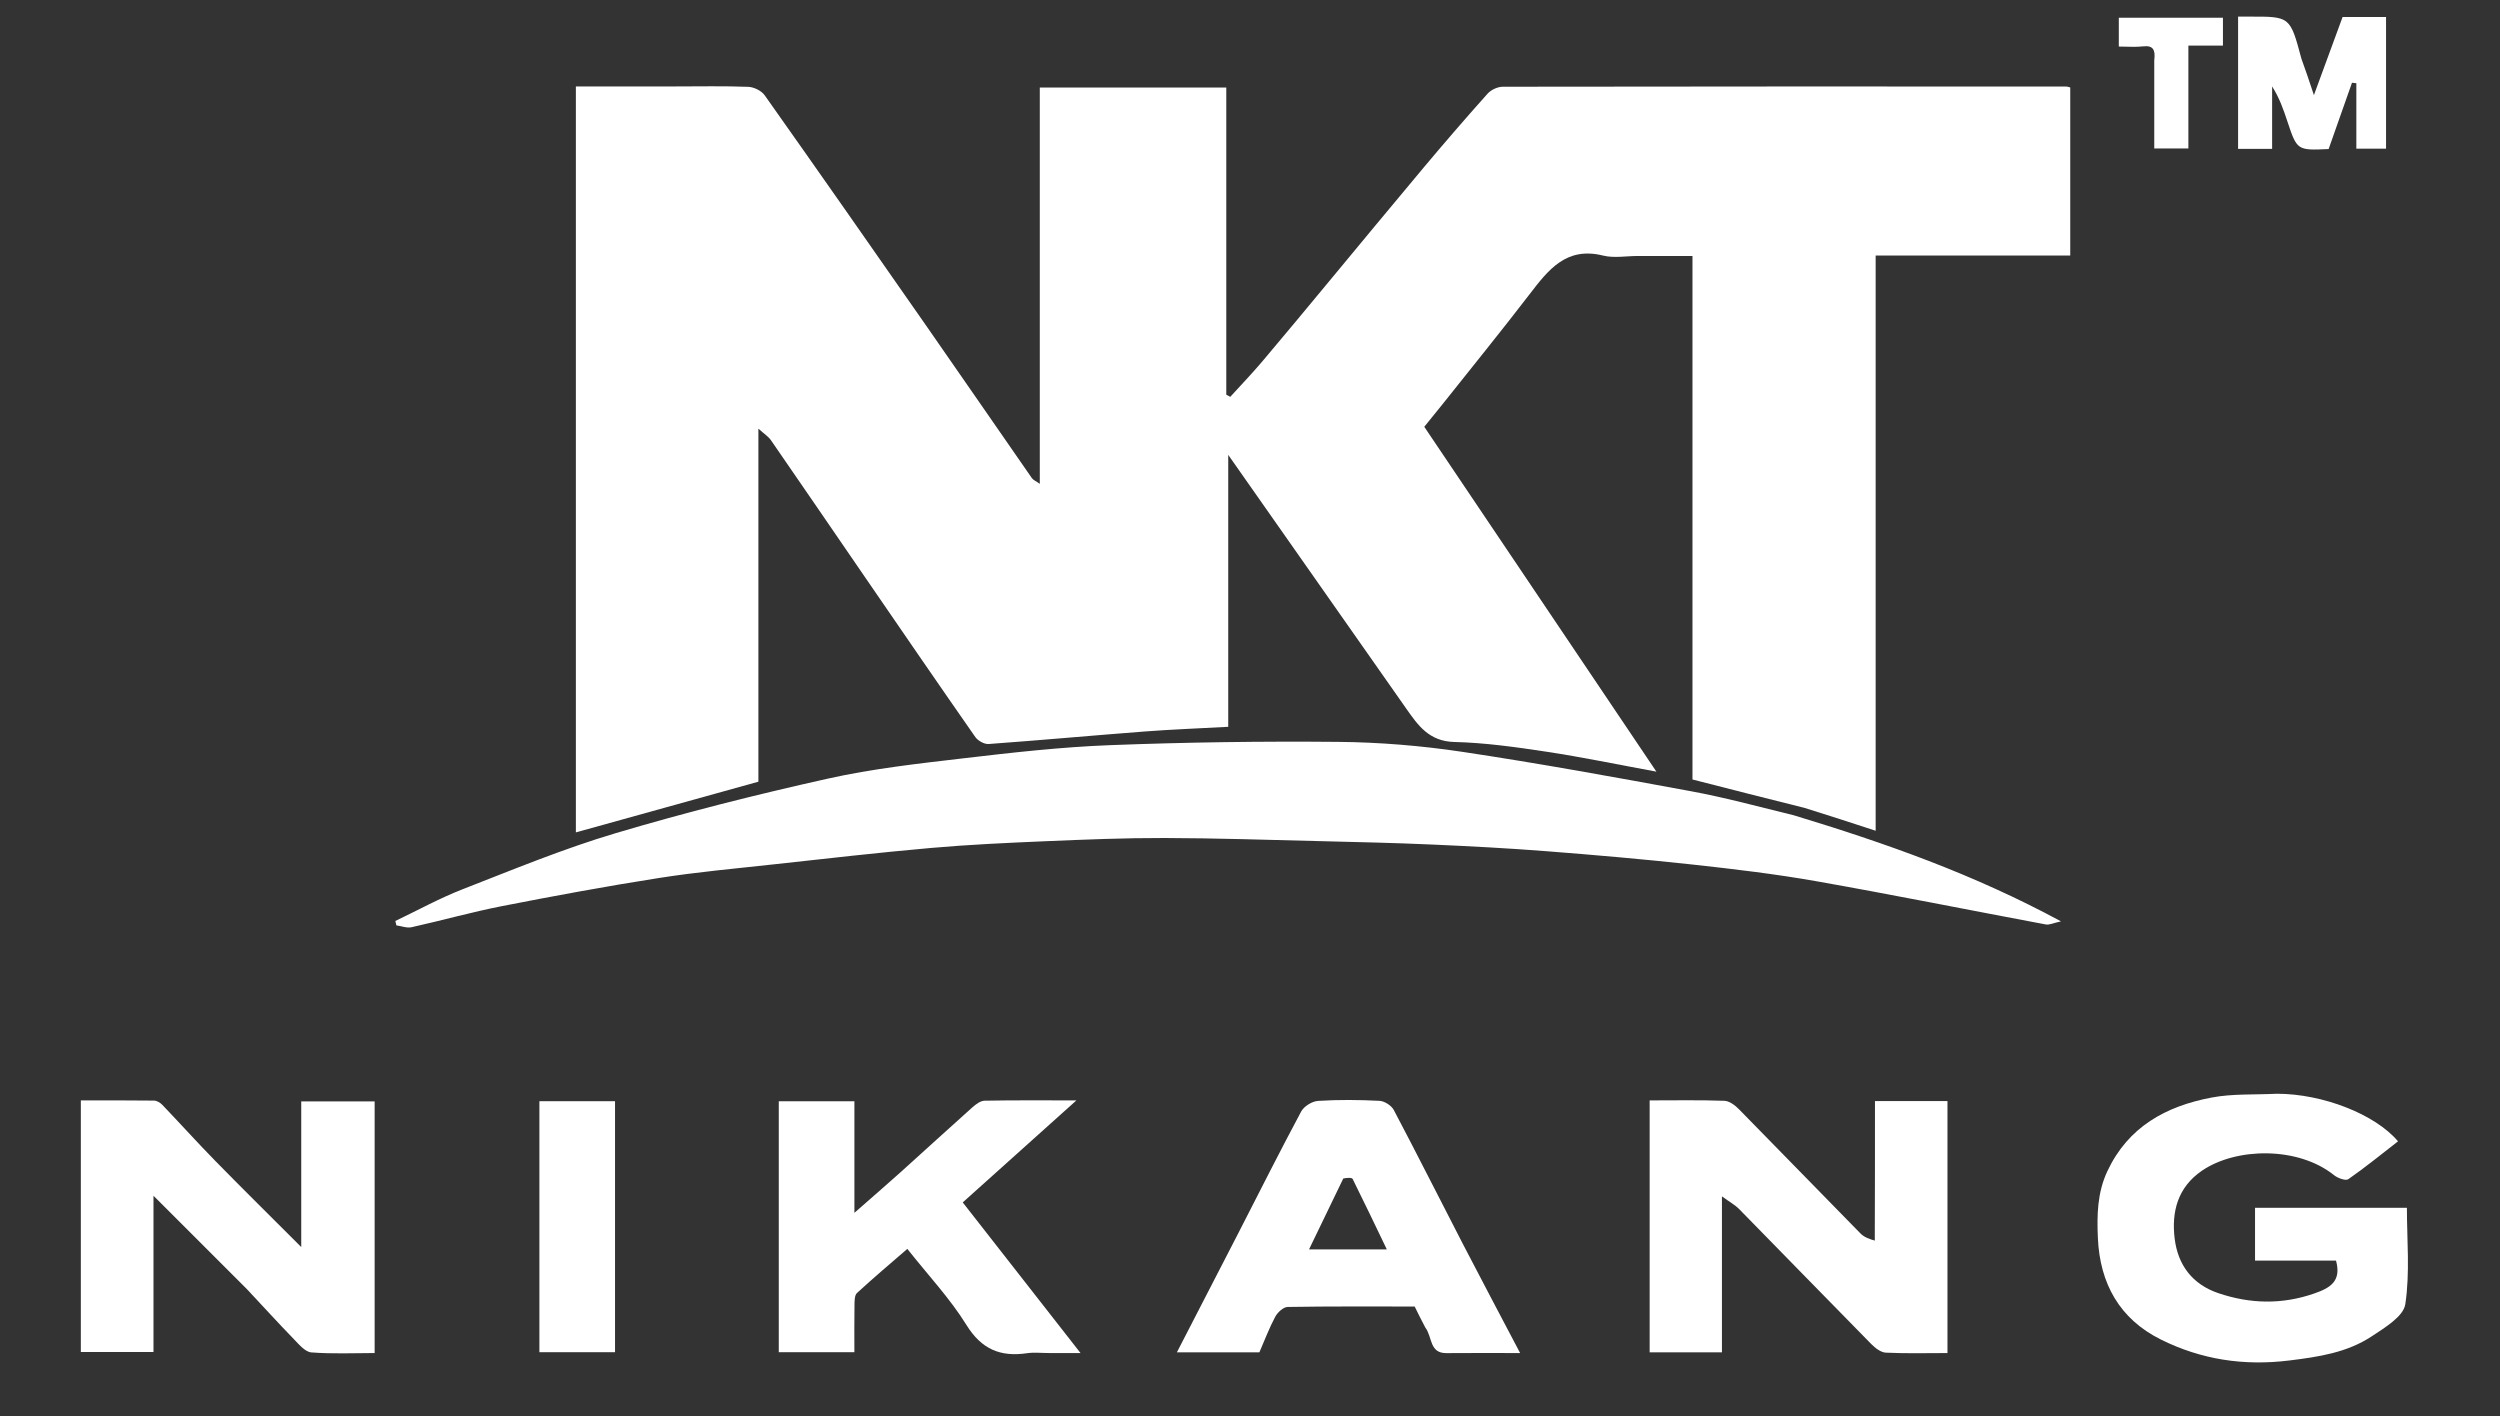
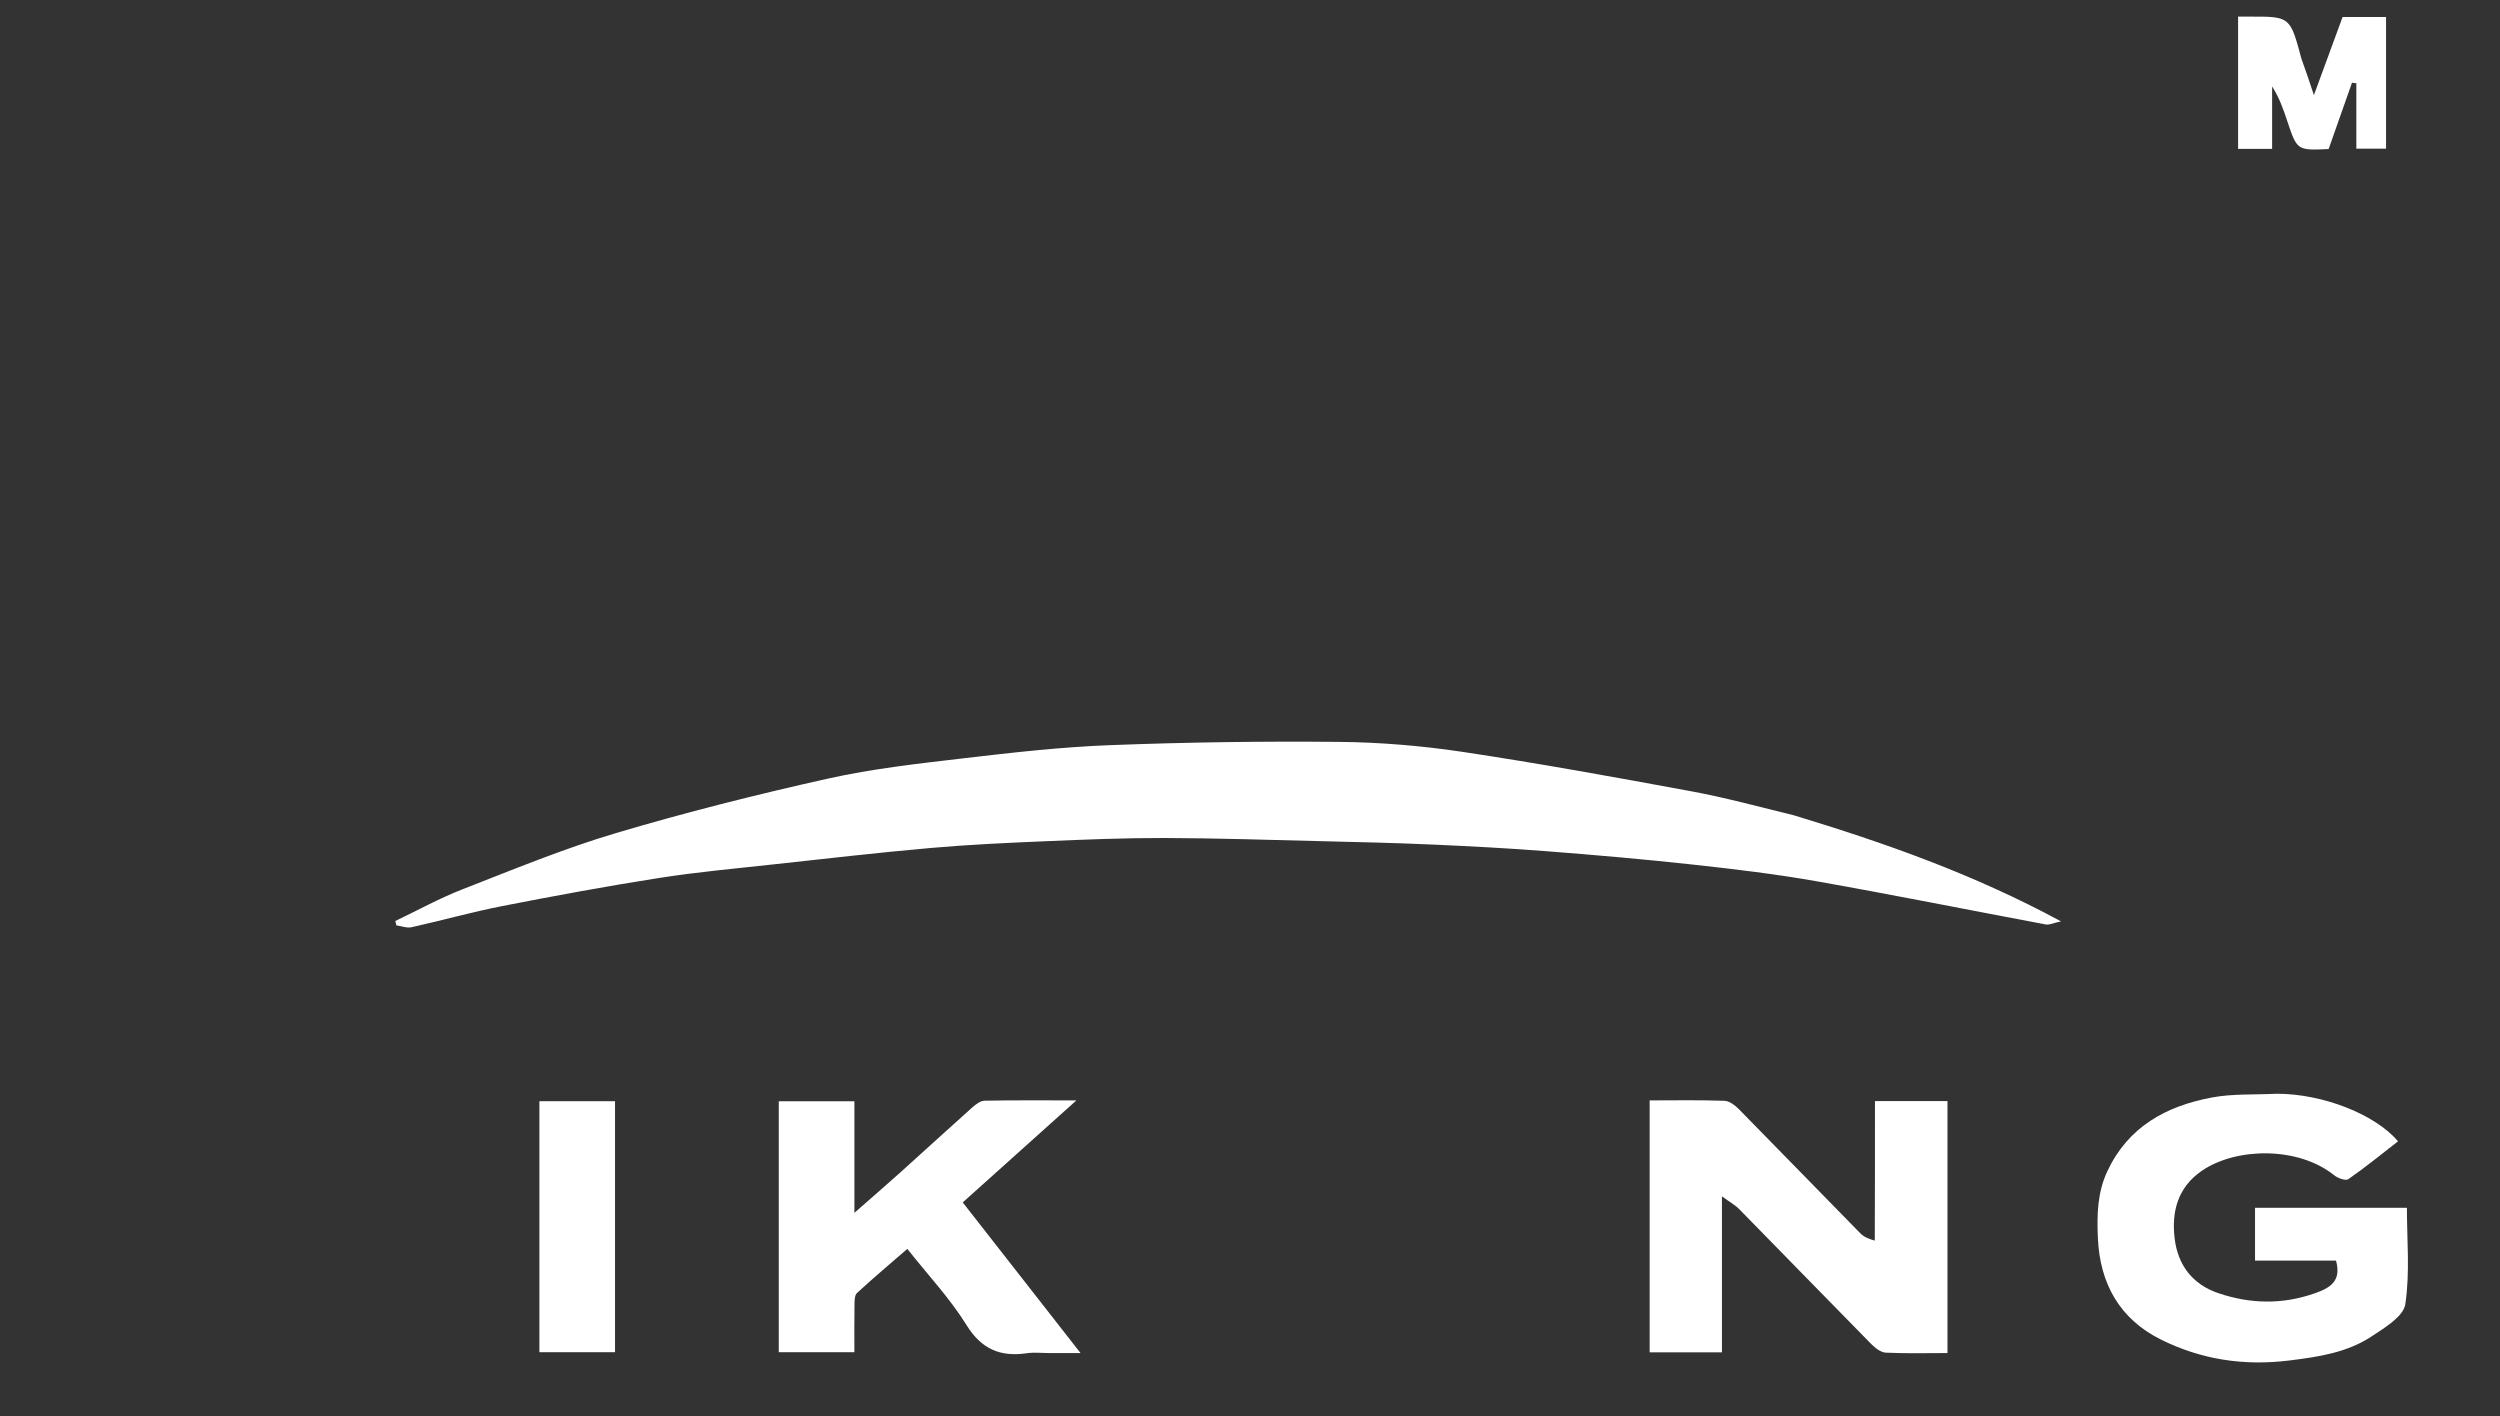
<svg xmlns="http://www.w3.org/2000/svg" version="1.1" id="Layer_1" x="0px" y="0px" width="100%" viewBox="0 0 752 426" enable-background="new 0 0 752 426" xml:space="preserve">
  <rect x="0" y="0" width="752" height="426" fill="#333333" stroke="none" />
-   <path fill="#FFFFFF" opacity="1" stroke="none" d=" M542.823,243.018   C531.374,240.177 520.343,237.351 509.096,234.47   C509.096,182.296 509.096,129.994 509.096,77   C503.505,77 498.084,77 492.663,77   C489.163,77 485.492,77.691 482.195,76.874   C471.041,74.109 465.659,81.268 459.982,88.657   C451.466,99.741 442.651,110.595 433.953,121.54   C432.122,123.844 430.252,126.116 428.421,128.378   C451.414,162.538 474.479,196.805 498.244,232.112   C486.311,229.919 475.797,227.721 465.194,226.118   C456.005,224.729 446.729,223.414 437.464,223.188   C429.926,223.003 426.599,218.29 423.003,213.155   C405.433,188.067 387.825,163.004 369.453,136.824   C369.453,164.813 369.453,191.584 369.453,218.623   C360.699,219.103 352.509,219.407 344.344,220.031   C328.684,221.227 313.042,222.664 297.378,223.799   C296.071,223.893 294.15,222.813 293.363,221.687   C282.189,205.677 271.154,189.57 260.101,173.476   C250.697,159.784 241.331,146.066 231.889,132.401   C231.142,131.32 229.922,130.566 228.125,128.937   C228.125,165.193 228.125,200.168 228.125,235.135   C209.764,240.235 191.576,245.287 173.223,250.385   C173.223,175.87 173.223,101.193 173.223,26   C183.207,26 193.146,26 203.084,26   C210.417,26 217.756,25.841 225.078,26.119   C226.785,26.183 229.052,27.298 230.02,28.667   C246.428,51.861 262.698,75.153 278.943,98.462   C289.46,113.552 299.881,128.708 310.382,143.808   C310.783,144.385 311.573,144.691 312.77,145.541   C312.77,105.426 312.77,66.042 312.77,26.329   C331.535,26.329 349.94,26.329 368.865,26.329   C368.865,56.996 368.865,87.859 368.865,118.721   C369.264,118.938 369.664,119.155 370.064,119.371   C373.263,115.849 376.566,112.414 379.641,108.786   C386.29,100.943 392.831,93.007 399.402,85.099   C408.995,73.554 418.527,61.959 428.18,50.465   C434.499,42.939 440.915,35.492 447.469,28.171   C448.508,27.009 450.5,26.091 452.054,26.088   C508.549,25.989 565.044,26.012 621.539,26.028   C621.847,26.028 622.154,26.166 622.729,26.304   C622.729,42.987 622.729,59.725 622.729,76.864   C603.341,76.864 583.934,76.864 564.199,76.864   C564.199,134.689 564.199,192.117 564.199,249.892   C556.947,247.519 550.094,245.276 542.823,243.018  z" />
  <path fill="#FFFFFF" opacity="1" stroke="none" d=" M539.617,245.251   C567.047,253.578 593.636,262.913 619.943,277.145   C617.688,277.632 616.455,278.276 615.381,278.075   C592.376,273.769 569.429,269.145 546.383,265.078   C534.07,262.905 521.62,261.421 509.184,260.061   C494.55,258.461 479.875,257.189 465.197,256.044   C453.716,255.149 442.208,254.542 430.702,254.035   C419.462,253.54 408.21,253.285 396.961,253.011   C381.384,252.632 365.805,252.111 350.225,252.072   C338.313,252.043 326.393,252.533 314.486,253.039   C302.979,253.528 291.461,254.056 279.992,255.068   C264.22,256.458 248.485,258.272 232.744,259.996   C221.246,261.255 209.707,262.298 198.288,264.089   C182.481,266.568 166.734,269.479 151.03,272.554   C141.886,274.345 132.892,276.887 123.79,278.91   C122.38,279.223 120.754,278.562 119.228,278.352   C119.124,277.911 119.021,277.47 118.918,277.029   C125.64,273.824 132.199,270.201 139.119,267.502   C154.329,261.57 169.481,255.295 185.1,250.648   C206.177,244.375 227.558,239 249.025,234.21   C262.446,231.215 276.229,229.691 289.917,228.085   C304.534,226.369 319.206,224.706 333.897,224.143   C356.785,223.264 379.712,222.94 402.616,223.158   C415.04,223.276 427.554,224.307 439.843,226.151   C462.87,229.608 485.795,233.781 508.696,238.013   C518.965,239.91 529.075,242.668 539.617,245.251  z" />
  <path fill="#FFFFFF" opacity="1" stroke="none" d=" M563.934,373.171   C563.992,358.964 563.992,345.179 563.992,331.201   C571.467,331.201 578.538,331.201 585.799,331.201   C585.799,356.471 585.799,381.54 585.799,407   C579.485,407 573.354,407.172 567.246,406.877   C565.736,406.804 564.038,405.471 562.867,404.282   C549.586,390.794 536.408,377.205 523.145,363.699   C521.909,362.441 520.283,361.565 517.96,359.872   C517.96,376.363 517.96,391.467 517.96,406.783   C510.571,406.783 503.5,406.783 496.214,406.783   C496.214,381.566 496.214,356.498 496.214,331   C503.807,331 511.262,330.857 518.702,331.12   C520.209,331.173 521.931,332.494 523.097,333.679   C535.326,346.099 547.439,358.634 559.665,371.056   C560.778,372.188 562.459,372.761 563.934,373.171  z" />
-   <path fill="#FFFFFF" opacity="1" stroke="none" d=" M74.25,387.75   C65.032,378.537 56.065,369.574 46.168,359.683   C46.168,376.273 46.168,391.327 46.168,406.69   C38.771,406.69 31.701,406.69 24.314,406.69   C24.314,381.784 24.314,356.729 24.314,331.004   C31.515,331.004 38.929,330.962 46.341,331.061   C47.182,331.072 48.202,331.688 48.818,332.331   C54.181,337.938 59.375,343.708 64.804,349.249   C73.042,357.659 81.428,365.923 90.614,375.113   C90.614,359.852 90.614,345.728 90.614,331.305   C98.241,331.305 105.311,331.305 112.692,331.305   C112.692,356.228 112.692,381.282 112.692,406.996   C106.474,406.996 100.033,407.302 93.654,406.805   C91.793,406.66 89.928,404.402 88.381,402.806   C83.671,397.951 79.116,392.946 74.25,387.75  z" />
  <path fill="#FFFFFF" opacity="1" stroke="none" d=" M684.901,329   C698.66,329.001 714.474,335.17 721.323,343.314   C716.365,347.162 711.505,351.134 706.368,354.706   C705.573,355.259 703.184,354.38 702.076,353.488   C691.322,344.835 672.662,345.089 662.339,352.152   C655.037,357.147 653.16,364.524 654.137,372.561   C655.097,380.452 659.408,386.327 667.315,388.995   C676.893,392.225 686.404,392.442 696.076,389.098   C700.884,387.436 704.378,385.434 702.675,379.197   C694.825,379.197 686.726,379.197 678.315,379.197   C678.315,373.775 678.315,368.704 678.315,363.314   C693.223,363.314 708.289,363.314 723.996,363.314   C723.996,372.888 724.948,382.782 723.514,392.317   C722.962,395.992 717.334,399.378 713.409,401.971   C705.99,406.873 697.455,408.142 688.64,409.232   C674.938,410.925 662.128,408.969 649.978,402.925   C637.544,396.738 631.644,386.054 631.042,372.401   C630.741,365.568 630.844,358.809 633.891,352.303   C640.176,338.886 651.588,332.742 665.22,330.147   C671.465,328.957 678.008,329.334 684.901,329  z" />
-   <path fill="#FFFFFF" opacity="1" stroke="none" d=" M315.895,407   C313.246,407 311.042,406.736 308.922,407.047   C300.925,408.218 295.252,405.882 290.702,398.544   C285.776,390.598 279.238,383.651 272.923,375.663   C267.928,379.994 262.753,384.353 257.781,388.933   C257.033,389.622 257.054,391.34 257.033,392.587   C256.951,397.221 257,401.856 257,406.744   C249.32,406.744 241.917,406.744 234.256,406.744   C234.256,381.656 234.256,356.593 234.256,331.264   C241.664,331.264 249.067,331.264 257.005,331.264   C257.005,342.102 257.005,352.951 257.005,364.815   C262.177,360.273 266.583,356.476 270.908,352.589   C278.128,346.101 285.271,339.528 292.514,333.067   C293.535,332.157 294.929,331.115 296.169,331.091   C304.938,330.921 313.713,331 323.783,331   C311.87,341.692 300.824,351.604 289.592,361.684   C301.275,376.626 312.738,391.286 325.025,407   C321.431,407 318.904,407 315.895,407  z" />
-   <path fill="#FFFFFF" opacity="1" stroke="none" d=" M428.718,399.293   C427.546,397.093 426.619,395.207 425.534,393.001   C412.94,393.001 400.139,392.915 387.344,393.131   C386.053,393.153 384.313,394.738 383.612,396.043   C381.794,399.429 380.44,403.063 378.824,406.776   C370.704,406.776 362.61,406.776 354.009,406.776   C360.159,394.848 366.271,383.024 372.355,371.186   C378.675,358.889 384.869,346.524 391.396,334.337   C392.236,332.769 394.685,331.265 396.479,331.15   C402.617,330.759 408.804,330.818 414.951,331.13   C416.461,331.206 418.545,332.546 419.255,333.891   C426.309,347.252 433.087,360.758 440.03,374.177   C445.633,385.005 451.356,395.77 457.254,407   C449.36,407 442.227,406.945 435.095,407.018   C429.902,407.071 430.903,402.157 428.718,399.293  M404.064,354.484   C400.666,361.517 397.268,368.55 393.754,375.823   C401.729,375.823 409.132,375.823 417.156,375.823   C413.632,368.499 410.324,361.545 406.888,354.654   C406.662,354.2 405.463,354.231 404.064,354.484  z" />
+   <path fill="#FFFFFF" opacity="1" stroke="none" d=" M315.895,407   C313.246,407 311.042,406.736 308.922,407.047   C300.925,408.218 295.252,405.882 290.702,398.544   C285.776,390.598 279.238,383.651 272.923,375.663   C267.928,379.994 262.753,384.353 257.781,388.933   C257.033,389.622 257.054,391.34 257.033,392.587   C256.951,397.221 257,401.856 257,406.744   C249.32,406.744 241.917,406.744 234.256,406.744   C234.256,381.656 234.256,356.593 234.256,331.264   C241.664,331.264 249.067,331.264 257.005,331.264   C257.005,342.102 257.005,352.951 257.005,364.815   C262.177,360.273 266.583,356.476 270.908,352.589   C278.128,346.101 285.271,339.528 292.514,333.067   C293.535,332.157 294.929,331.115 296.169,331.091   C304.938,330.921 313.713,331 323.783,331   C311.87,341.692 300.824,351.604 289.592,361.684   C301.275,376.626 312.738,391.286 325.025,407   C321.431,407 318.904,407 315.895,407  " />
  <path fill="#FFFFFF" opacity="1" stroke="none" d=" M185,336.11   C185,359.898 185,383.197 185,406.747   C177.312,406.747 169.907,406.747 162.25,406.747   C162.25,381.639 162.25,356.569 162.25,331.25   C169.695,331.25 177.1,331.25 185,331.25   C185,332.735 185,334.177 185,336.11  z" />
  <path fill="#FFFFFF" opacity="1" stroke="none" d=" M692.268,17.66   C693.497,21.002 694.494,24.005 696.024,28.612   C699.219,19.91 701.916,12.563 704.65,5.116   C708.852,5.116 713.148,5.116 717.722,5.116   C717.722,18.298 717.722,31.368 717.722,44.72   C715.036,44.72 712.298,44.72 708.787,44.72   C708.787,38.222 708.787,31.627 708.787,25.033   C708.351,24.985 707.914,24.937 707.478,24.889   C705.131,31.55 702.784,38.211 700.45,44.833   C690.951,45.262 690.957,45.26 687.992,36.358   C686.841,32.904 685.657,29.461 683.453,25.995   C683.453,32.194 683.453,38.392 683.453,44.782   C679.58,44.782 676.51,44.782 673.218,44.782   C673.218,31.583 673.218,18.512 673.218,5   C674.462,5 675.577,5.003 676.692,5   C688.867,4.965 688.867,4.965 692.268,17.66  z" />
-   <path fill="#FFFFFF" opacity="1" stroke="none" d=" M648,18.141   C648.385,15.061 647.734,13.59 644.643,13.948   C642.349,14.213 640,14 637.338,14   C637.338,11.157 637.338,8.413 637.338,5.331   C647.495,5.331 657.907,5.331 668.661,5.331   C668.661,7.85 668.661,10.59 668.661,13.724   C665.498,13.724 662.081,13.724 658.265,13.724   C658.265,24.174 658.265,34.254 658.265,44.665   C654.81,44.665 651.734,44.665 648,44.665   C648,36.143 648,27.384 648,18.141  z" />
</svg>